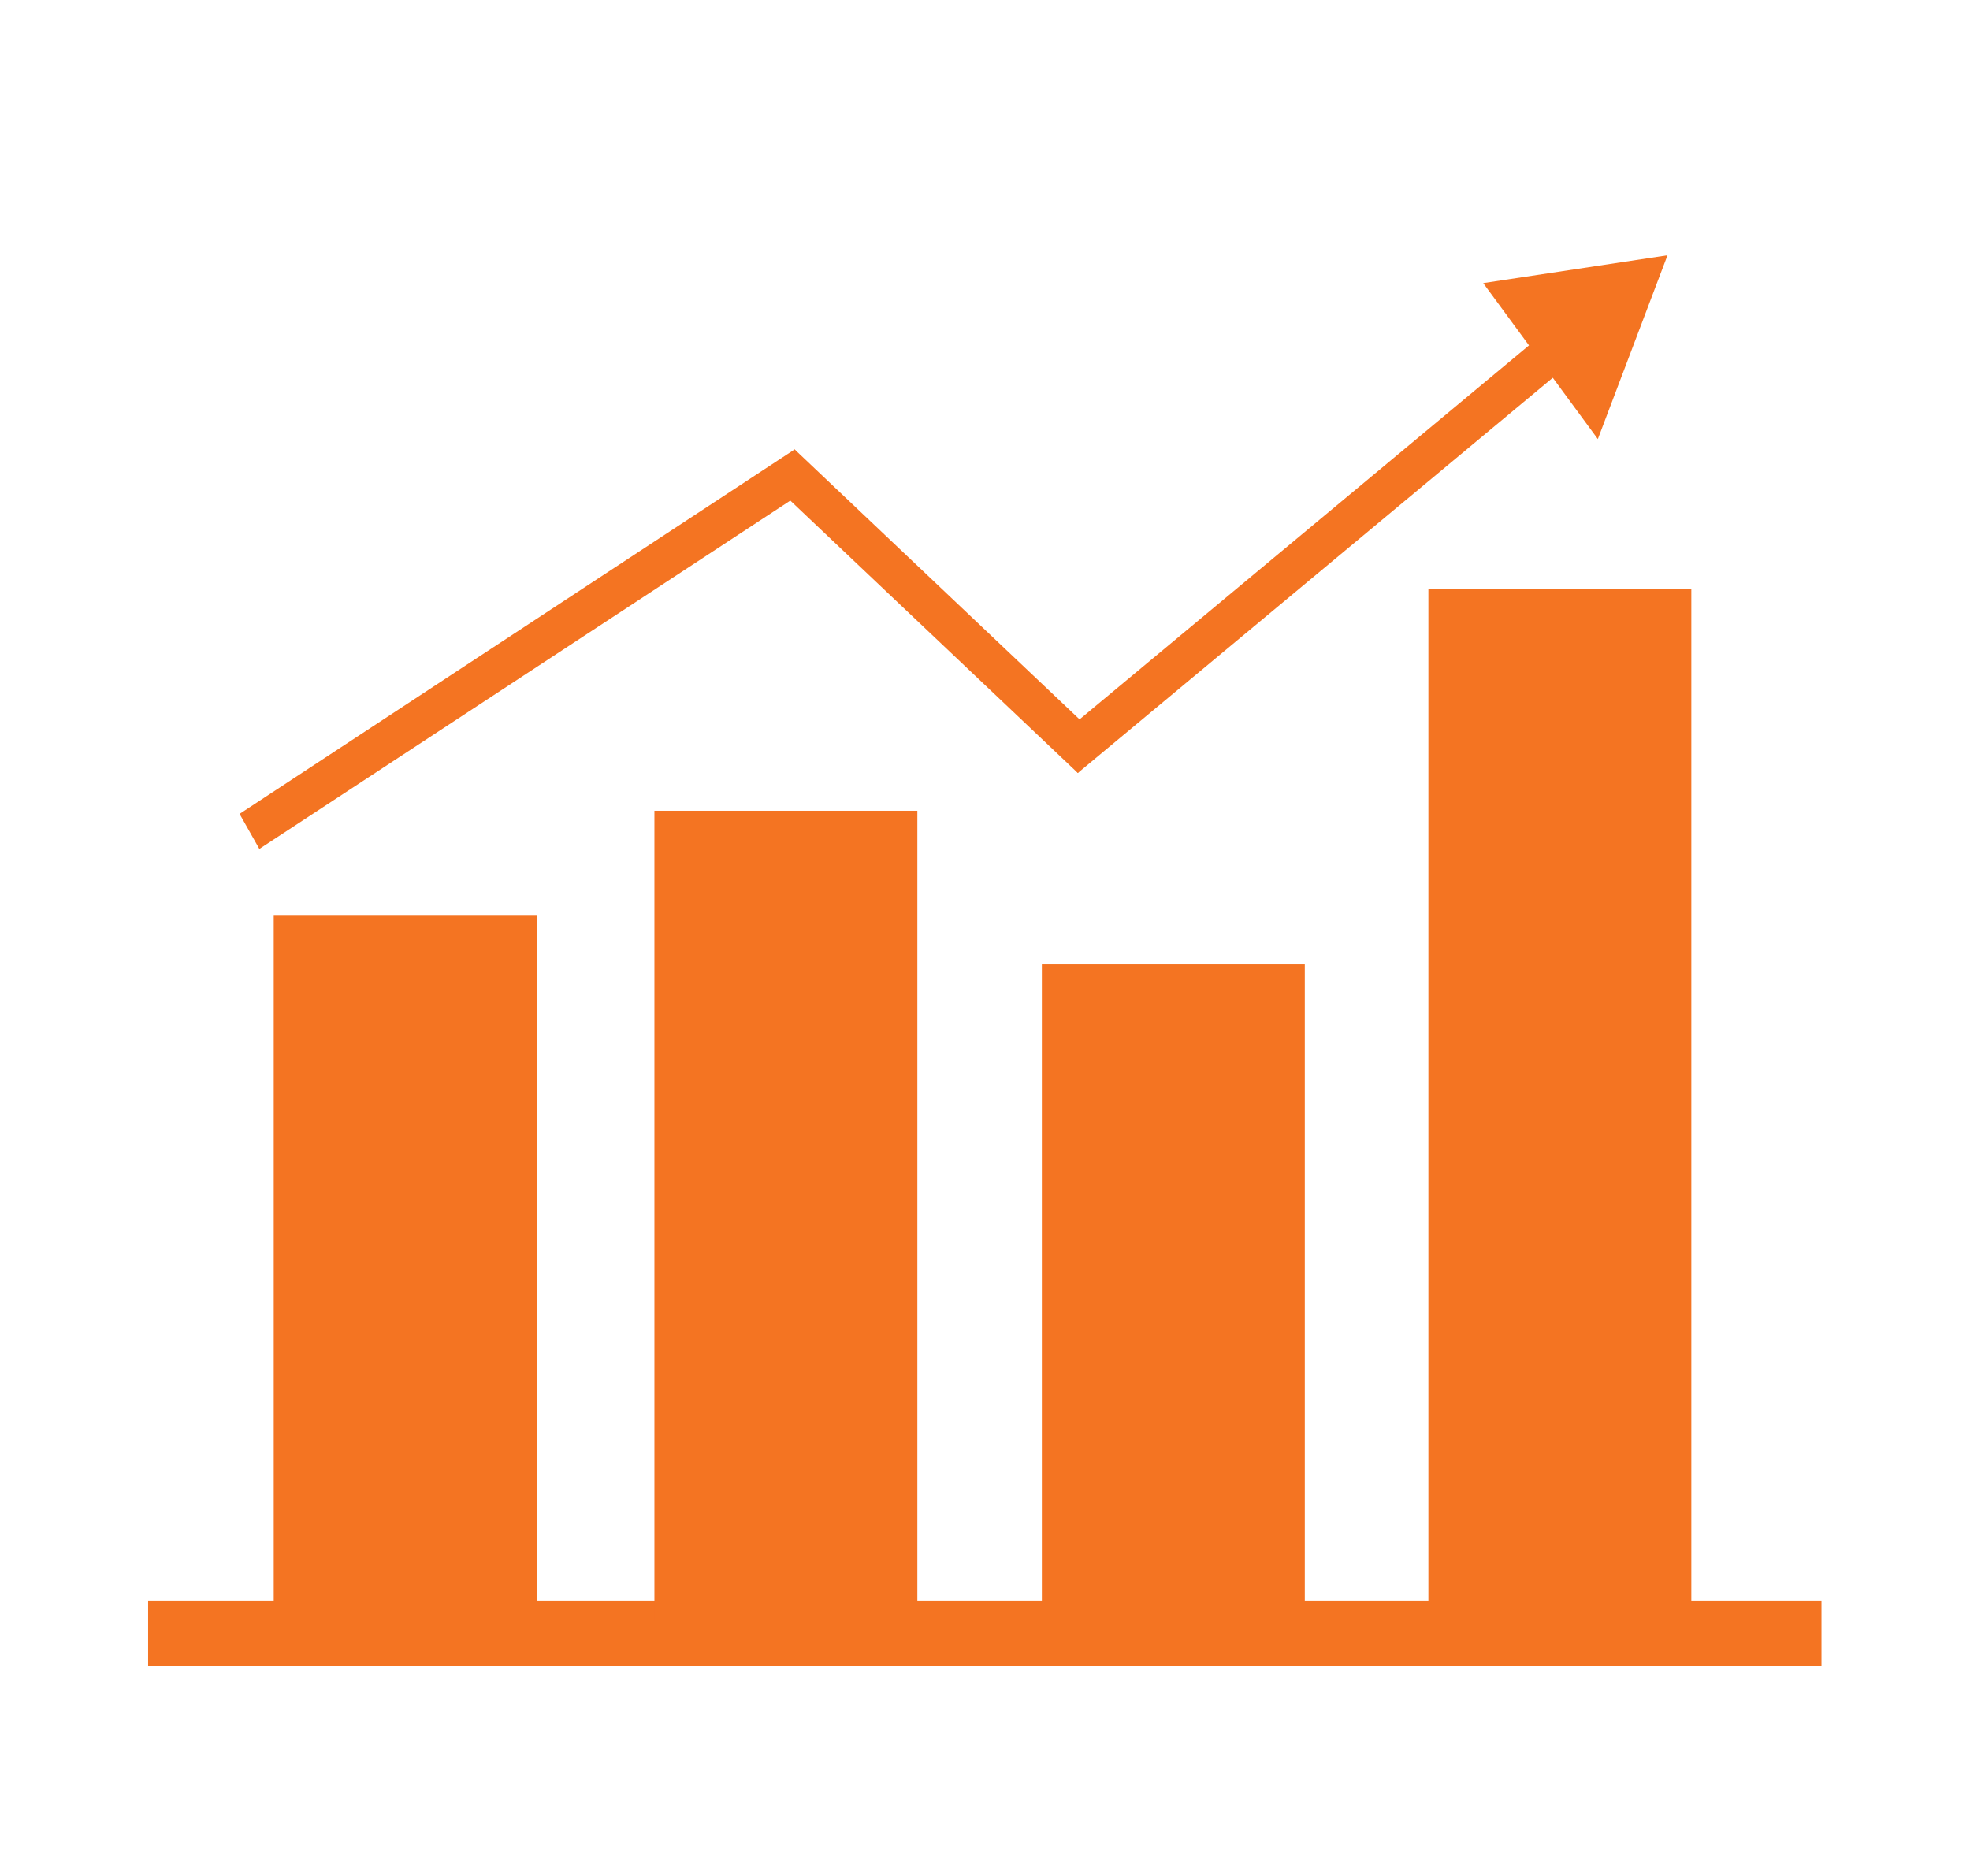
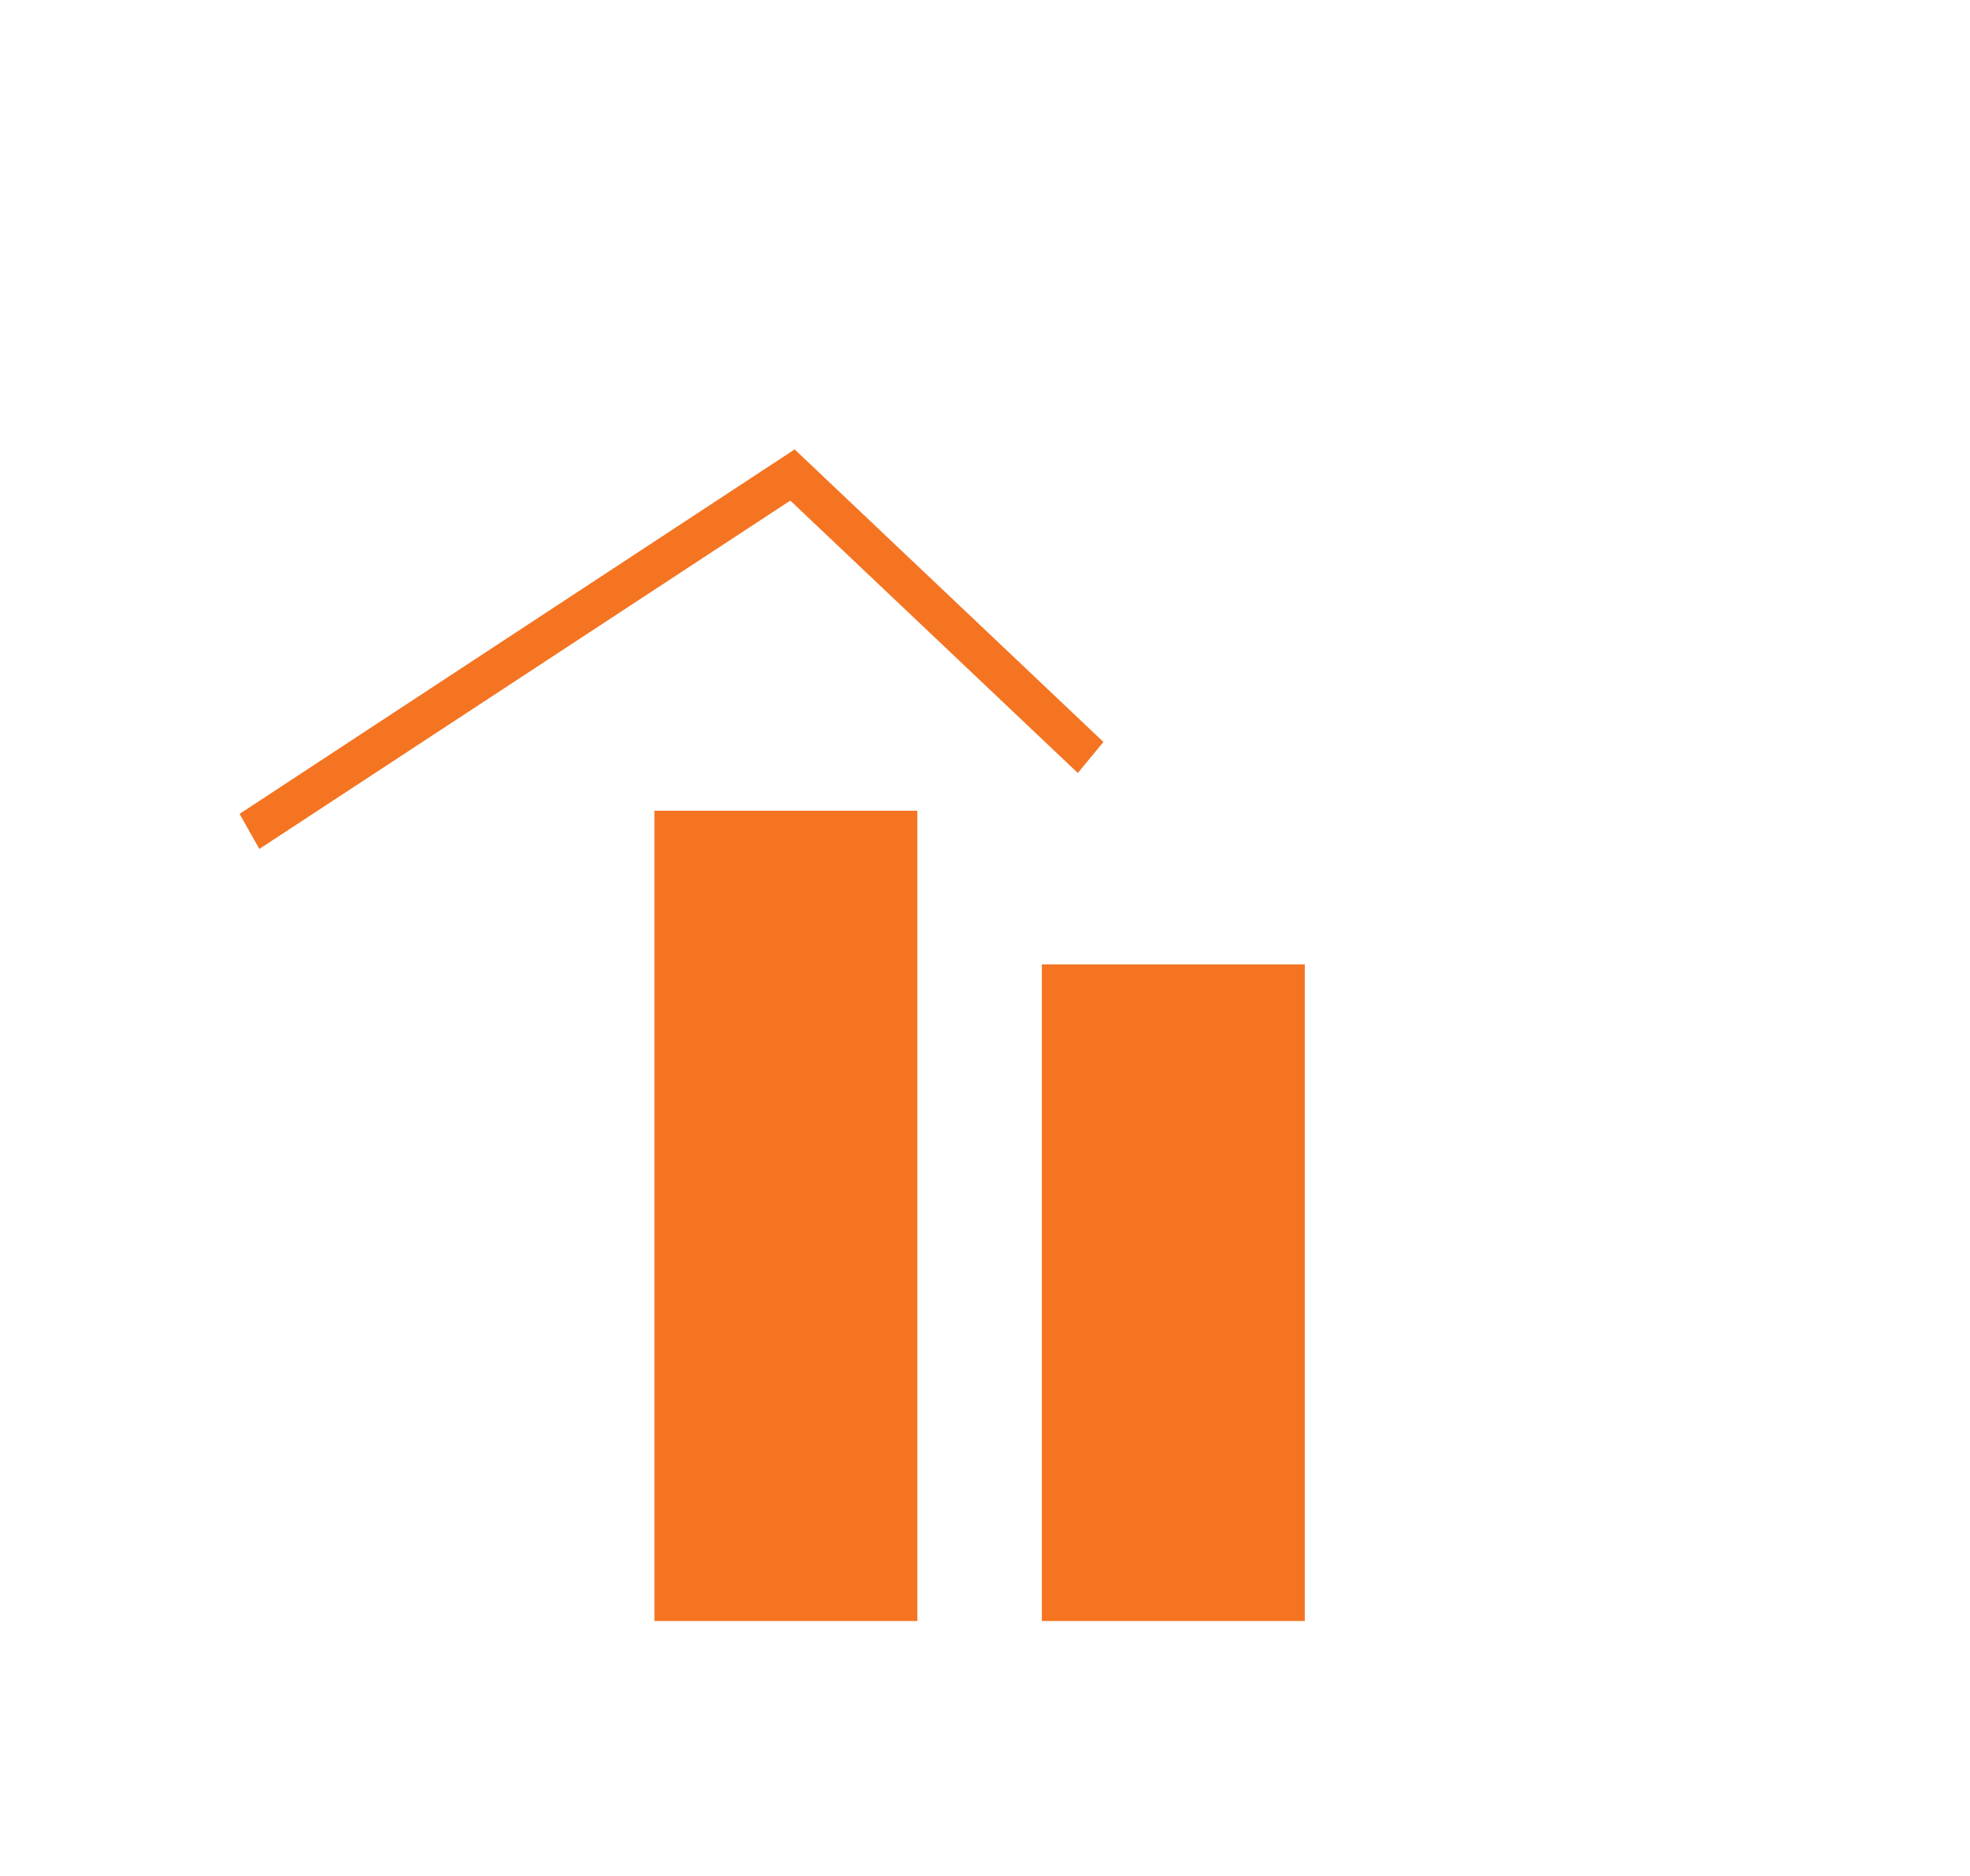
<svg xmlns="http://www.w3.org/2000/svg" version="1.1" id="Layer_1" x="0px" y="0px" viewBox="0 -40 438.3 417.5" style="enable-background:new 0 0 438.3 347.5;" xml:space="preserve">
  <style type="text/css"> .st0{fill:#F47422;} </style>
  <g>
-     <rect x="212" y="137.3" transform="matrix(6.123234e-17 -1 1 6.123234e-17 -104.343 542.634)" class="st0" width="14.4" height="372.3" />
-     <rect x="60.9" y="163.6" class="st0" width="58.5" height="157" />
    <rect x="145.6" y="140.4" class="st0" width="58.5" height="180.3" />
    <rect x="231.8" y="174.6" class="st0" width="58.5" height="146.1" />
-     <rect x="317.8" y="91.1" class="st0" width="58.5" height="229.6" />
    <polygon class="st0" points="181.3,67.8 57.7,148.9 53.3,141.1 176.8,60 " />
    <polygon class="st0" points="239.8,132 171.1,66.9 176.8,60 245.5,125.1 " />
-     <polygon class="st0" points="354.2,36.8 239.8,132 234.5,124.8 348.9,29.6 " />
-     <polygon class="st0" points="371,16.8 330,23 355.5,57.7 " />
  </g>
</svg>